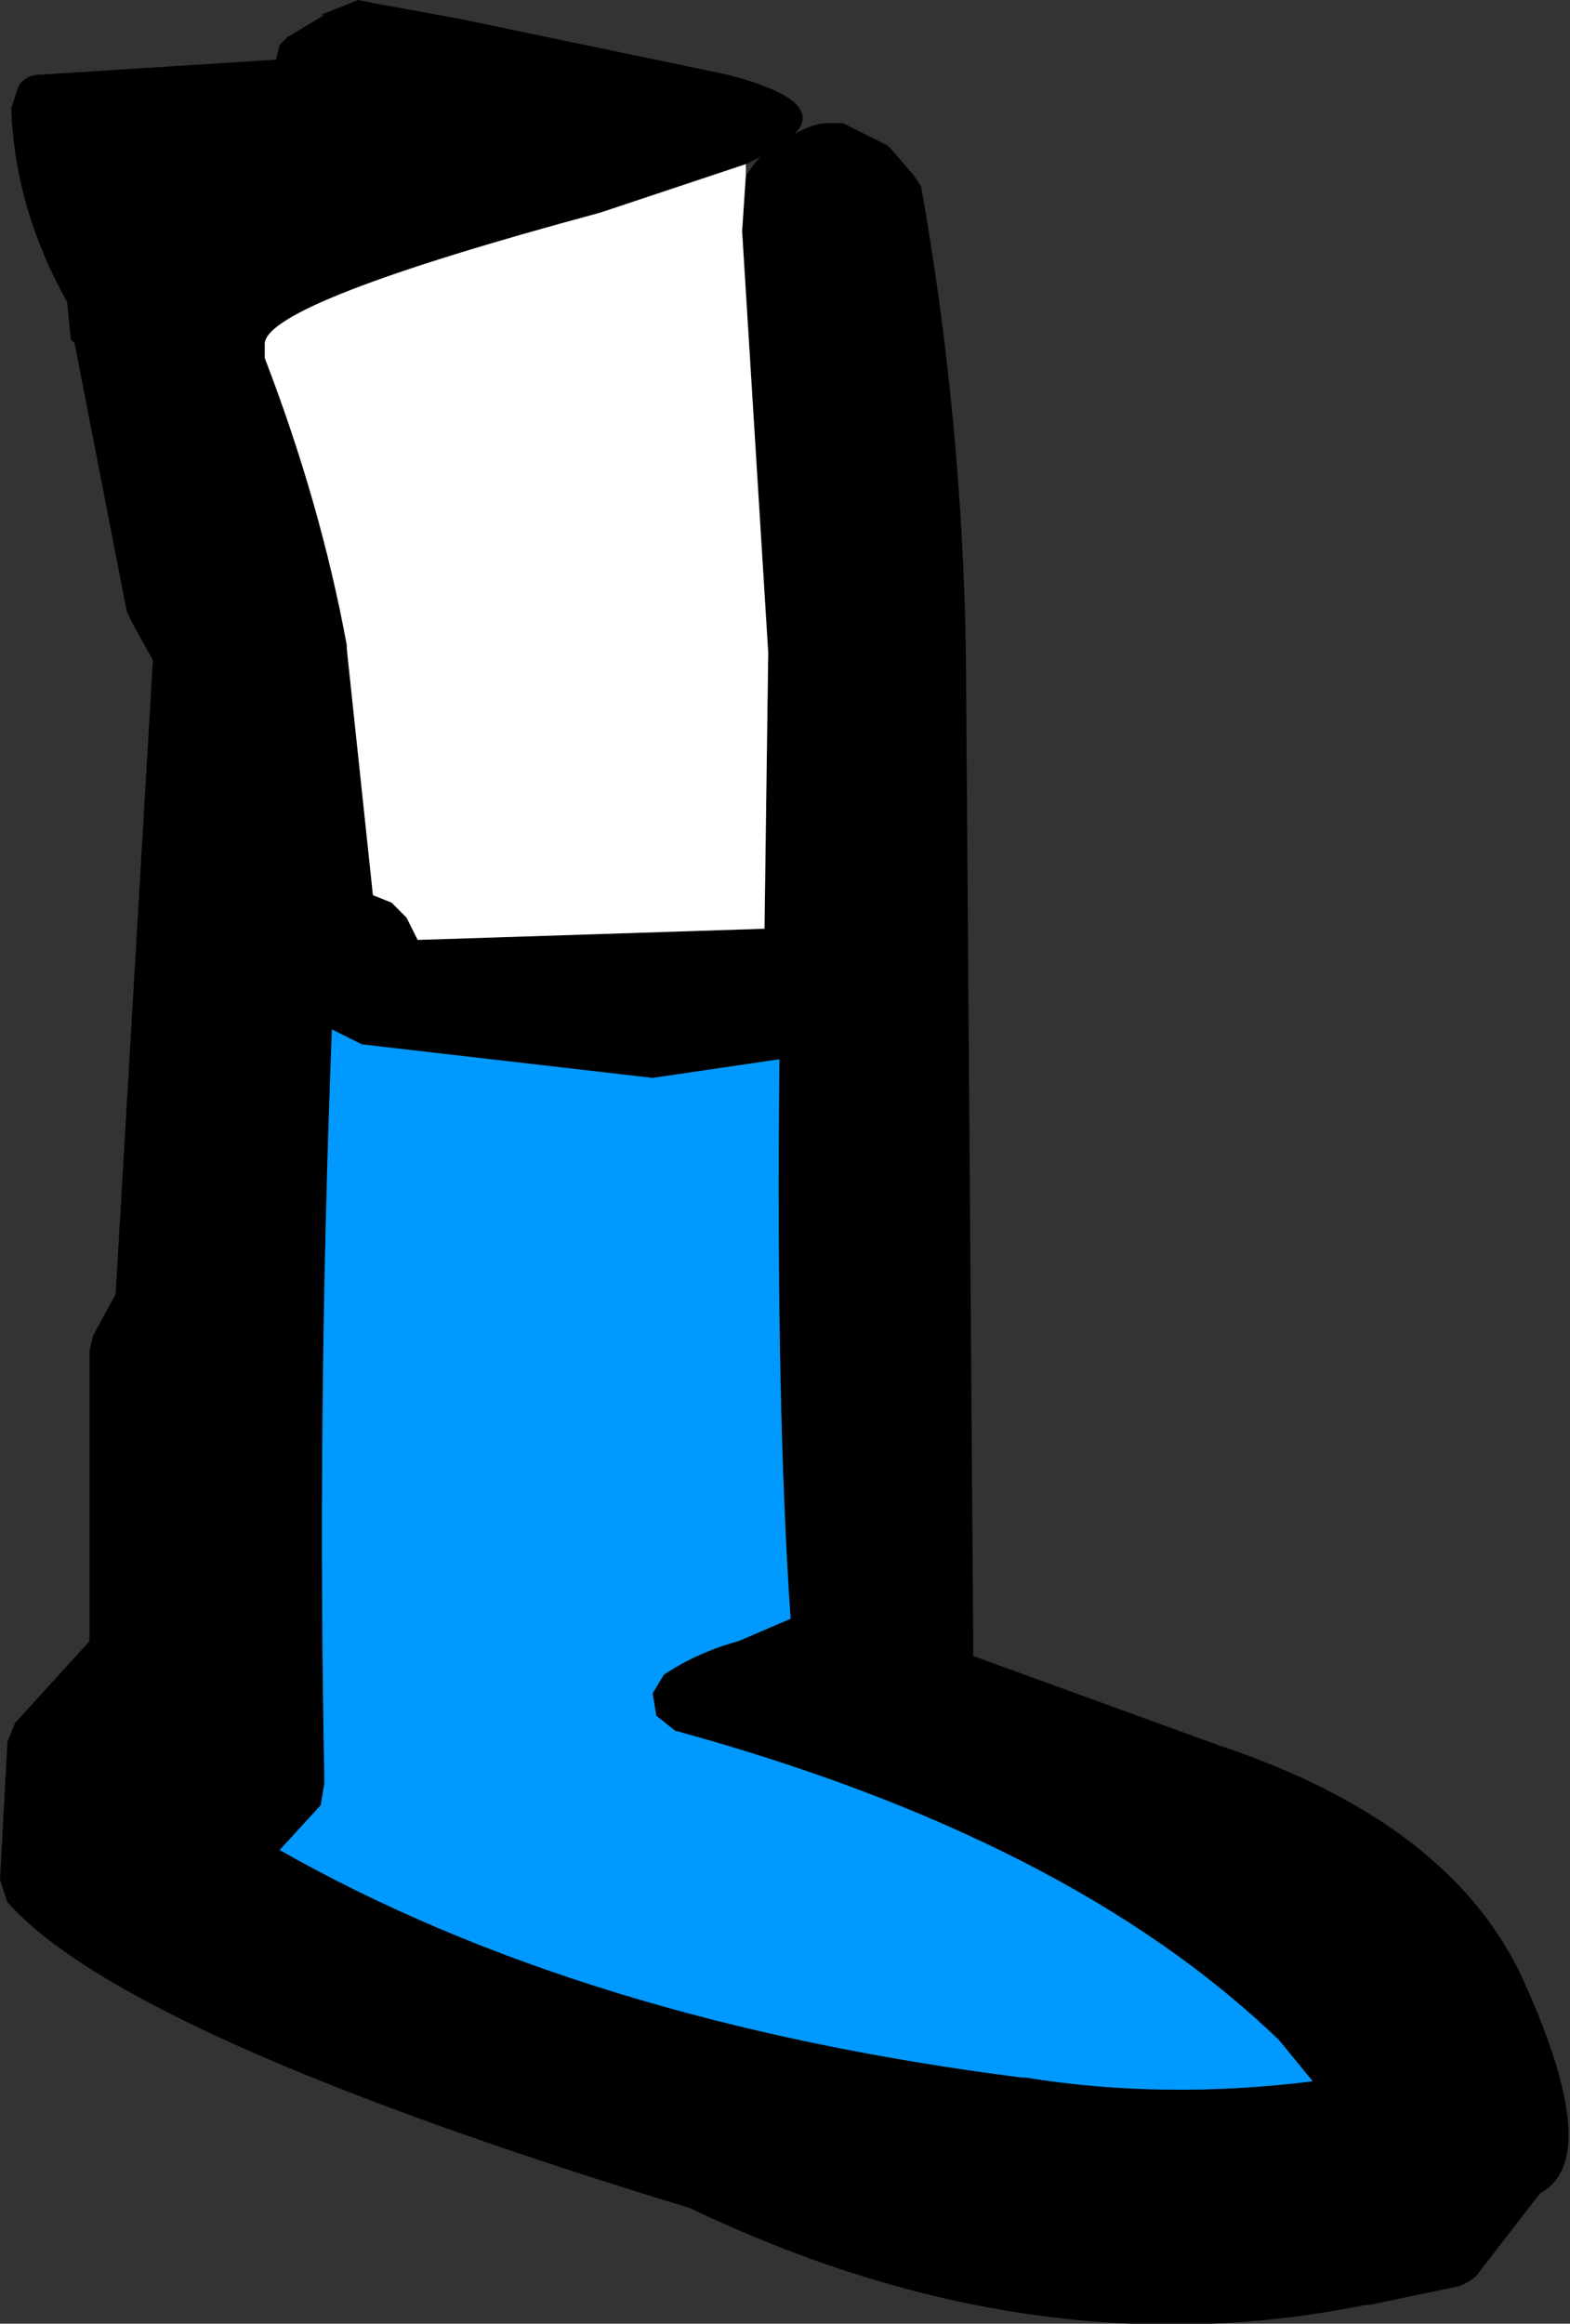
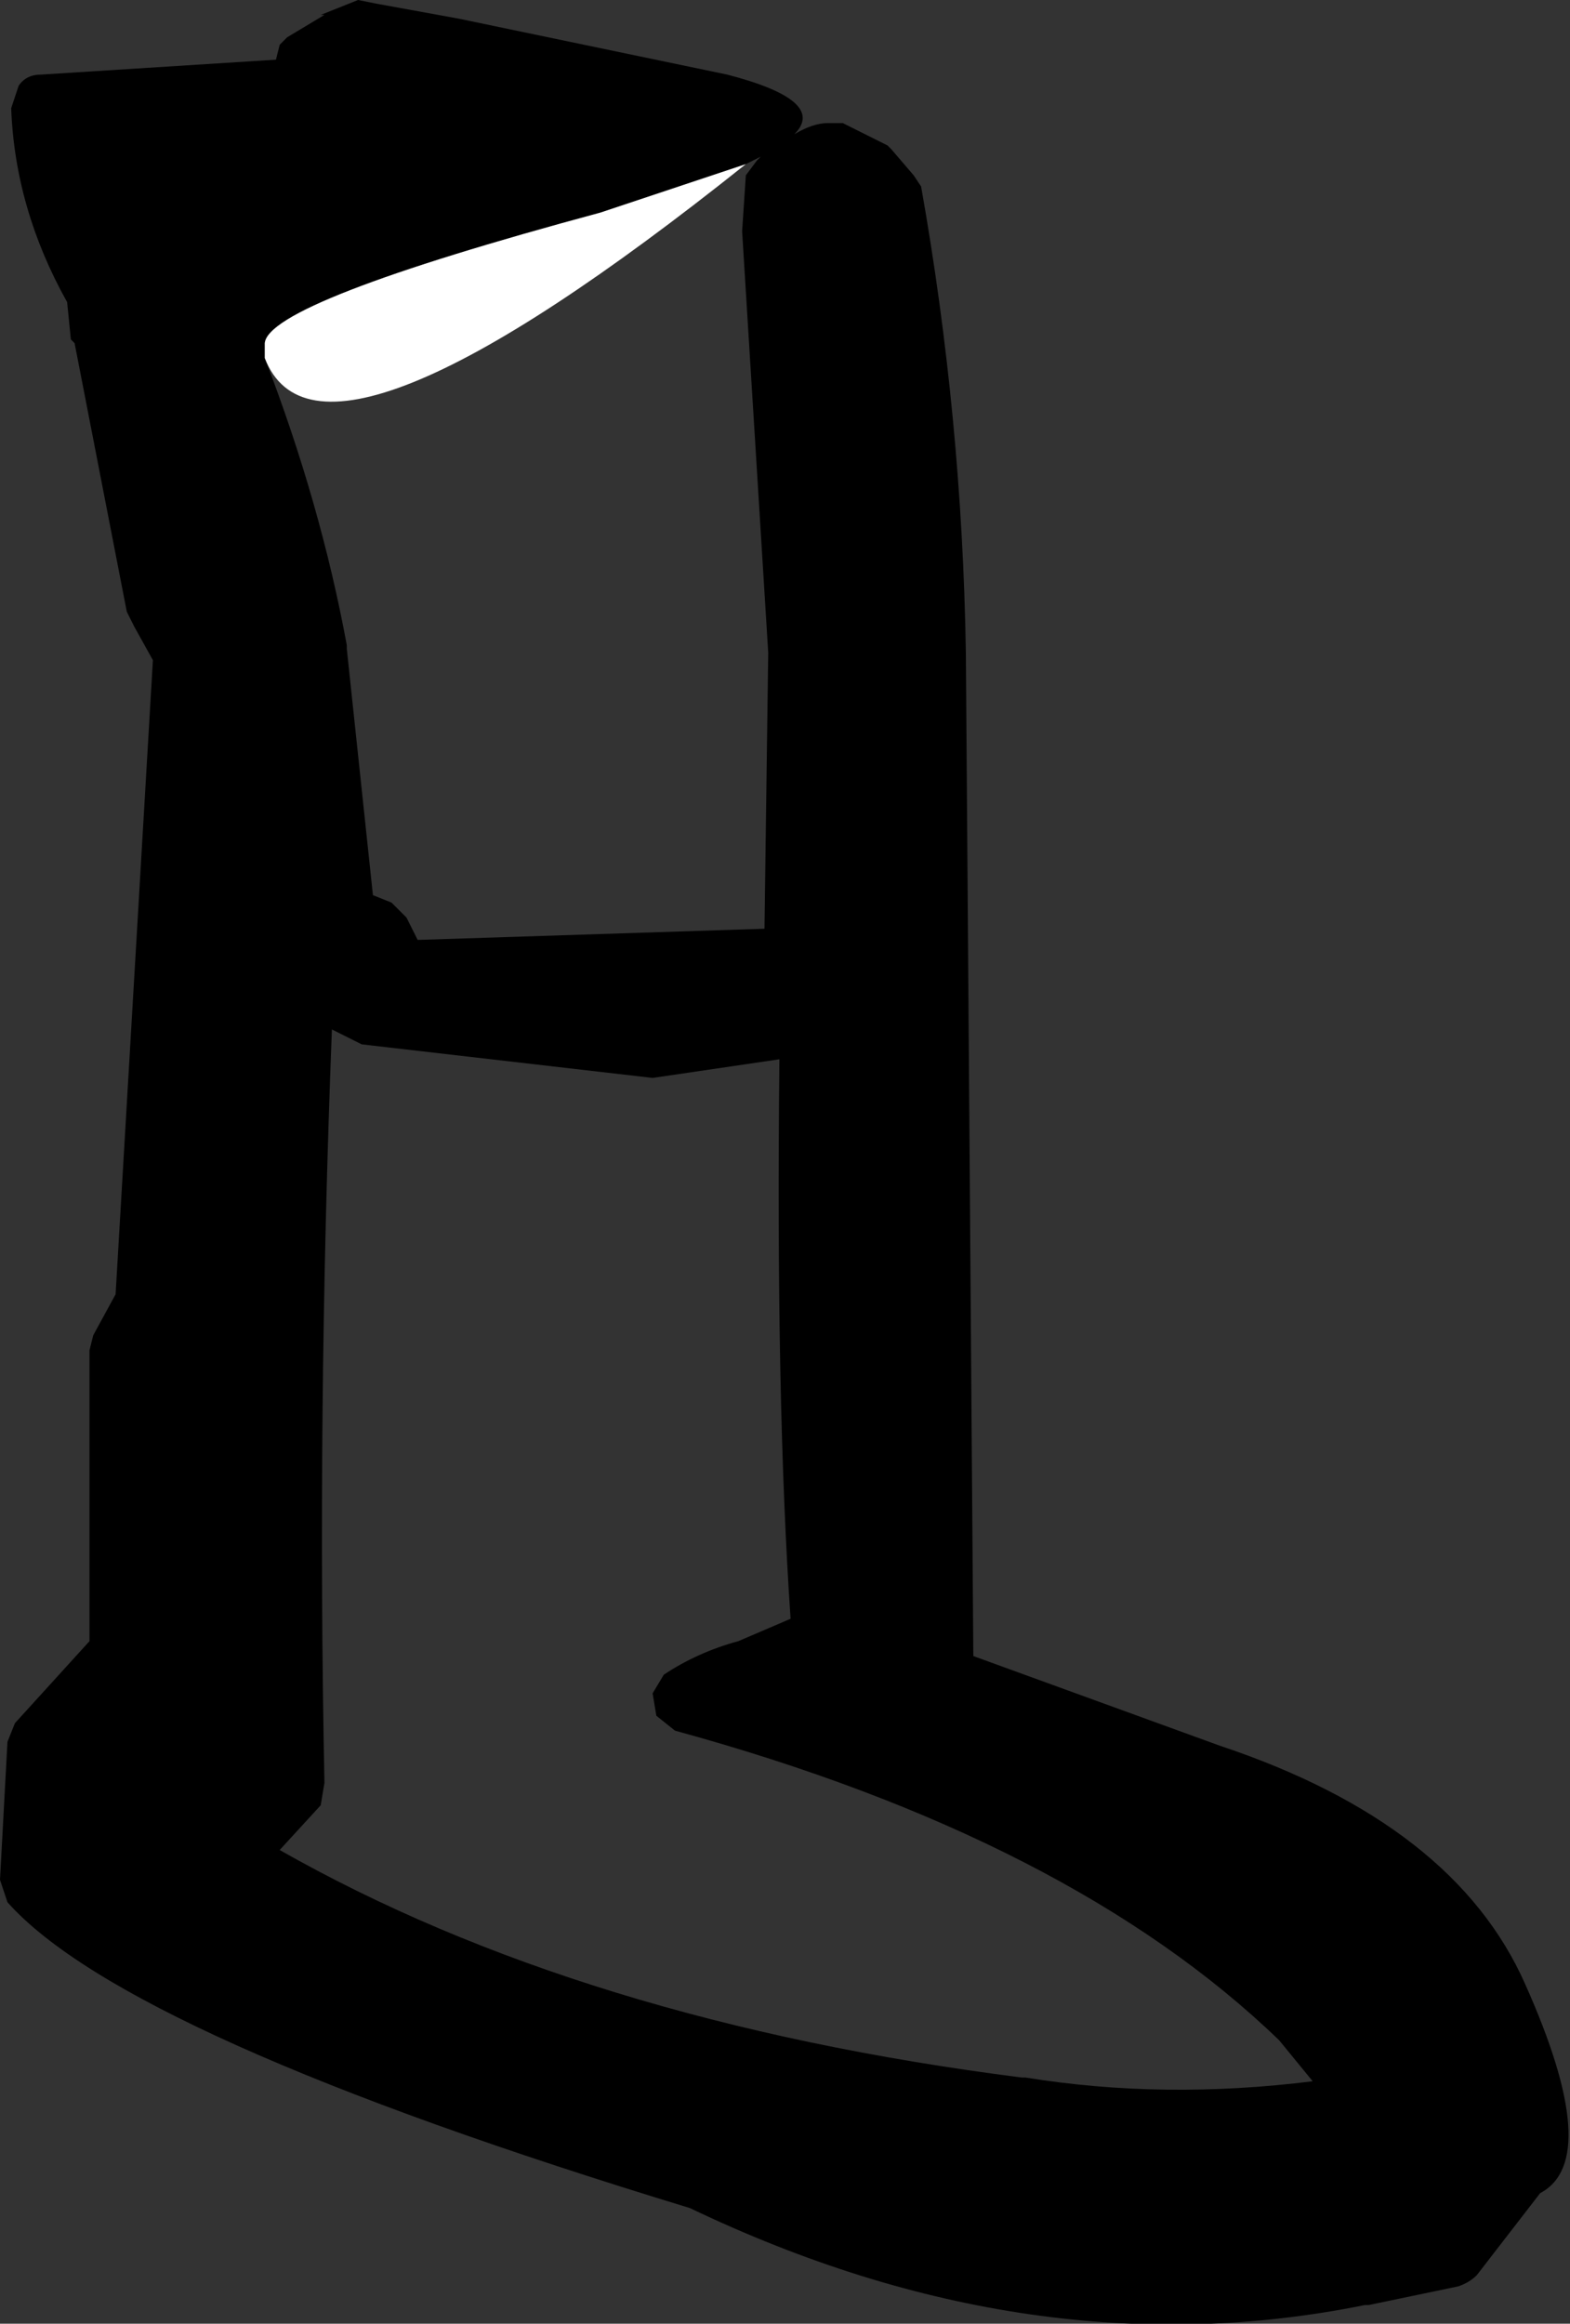
<svg xmlns="http://www.w3.org/2000/svg" height="31.15px" width="21.05px">
  <rect width="100%" height="100%" fill="#333333" stroke="none" />
  <g transform="matrix(1.0, 0.0, 0.0, 1.0, 0.0, -0.05)">
    <path d="M11.95 2.05 L12.25 2.4 12.35 2.55 Q12.9 5.65 12.95 8.8 L13.05 22.25 16.35 23.45 Q19.5 24.5 20.45 26.65 21.5 29.0 20.65 29.45 L19.8 30.55 Q19.7 30.65 19.55 30.7 L18.35 30.95 18.3 30.95 Q13.85 31.85 9.25 29.65 1.7 27.35 0.1 25.55 L0.0 25.25 0.1 23.4 0.2 23.15 1.2 22.05 1.2 18.15 1.25 17.95 1.55 17.4 2.05 8.9 1.8 8.45 1.7 8.25 1.0 4.65 0.95 4.6 0.9 4.1 Q0.2 2.85 0.15 1.5 L0.25 1.2 Q0.35 1.05 0.55 1.05 L3.7 0.85 3.75 0.65 3.85 0.55 4.35 0.25 4.3 0.25 4.8 0.05 5.05 0.1 6.15 0.3 9.75 1.05 Q11.1 1.4 10.65 1.85 10.9 1.7 11.1 1.7 L11.3 1.7 11.9 2.0 11.95 2.05 M10.0 2.4 L10.15 2.2 10.2 2.15 10.0 2.25 8.05 2.9 Q3.6 4.1 3.55 4.65 L3.55 4.85 Q4.3 6.8 4.65 8.7 L4.65 8.75 5.0 12.05 5.25 12.15 5.45 12.35 5.6 12.65 10.25 12.5 10.3 8.8 9.95 3.15 10.0 2.4 M4.45 13.85 Q4.25 19.0 4.35 23.95 L4.3 24.25 3.75 24.85 Q7.8 27.15 13.7 27.9 L13.75 27.9 Q15.6 28.2 17.6 27.95 L17.15 27.4 Q14.35 24.7 9.05 23.25 L8.8 23.05 8.75 22.75 8.9 22.5 Q9.35 22.2 9.9 22.05 L10.6 21.75 Q10.4 18.85 10.45 14.25 L8.75 14.5 4.85 14.05 4.45 13.85" fill="#000000" fill-rule="evenodd" stroke="none" />
-     <path d="M4.45 13.85 L4.85 14.05 8.75 14.5 10.45 14.25 Q10.4 18.85 10.6 21.75 L9.9 22.05 Q9.35 22.2 8.9 22.5 L8.75 22.75 8.8 23.05 9.05 23.25 Q14.35 24.7 17.15 27.4 L17.6 27.95 Q15.6 28.2 13.75 27.9 L13.7 27.9 Q7.8 27.15 3.75 24.85 L4.3 24.25 4.35 23.95 Q4.25 19.0 4.45 13.85" fill="#0099ff" fill-rule="evenodd" stroke="none" />
-     <path d="M10.0 2.25 L10.0 2.4 9.95 3.15 10.3 8.8 10.25 12.5 5.6 12.65 5.45 12.35 5.25 12.15 5.0 12.05 4.65 8.75 4.65 8.7 Q4.3 6.8 3.55 4.85 L3.55 4.65 Q3.6 4.1 8.05 2.9 L10.0 2.25" fill="#ffffff" fill-rule="evenodd" stroke="none" />
+     <path d="M10.0 2.25 Q4.3 6.8 3.55 4.85 L3.55 4.65 Q3.6 4.1 8.05 2.9 L10.0 2.25" fill="#ffffff" fill-rule="evenodd" stroke="none" />
  </g>
</svg>